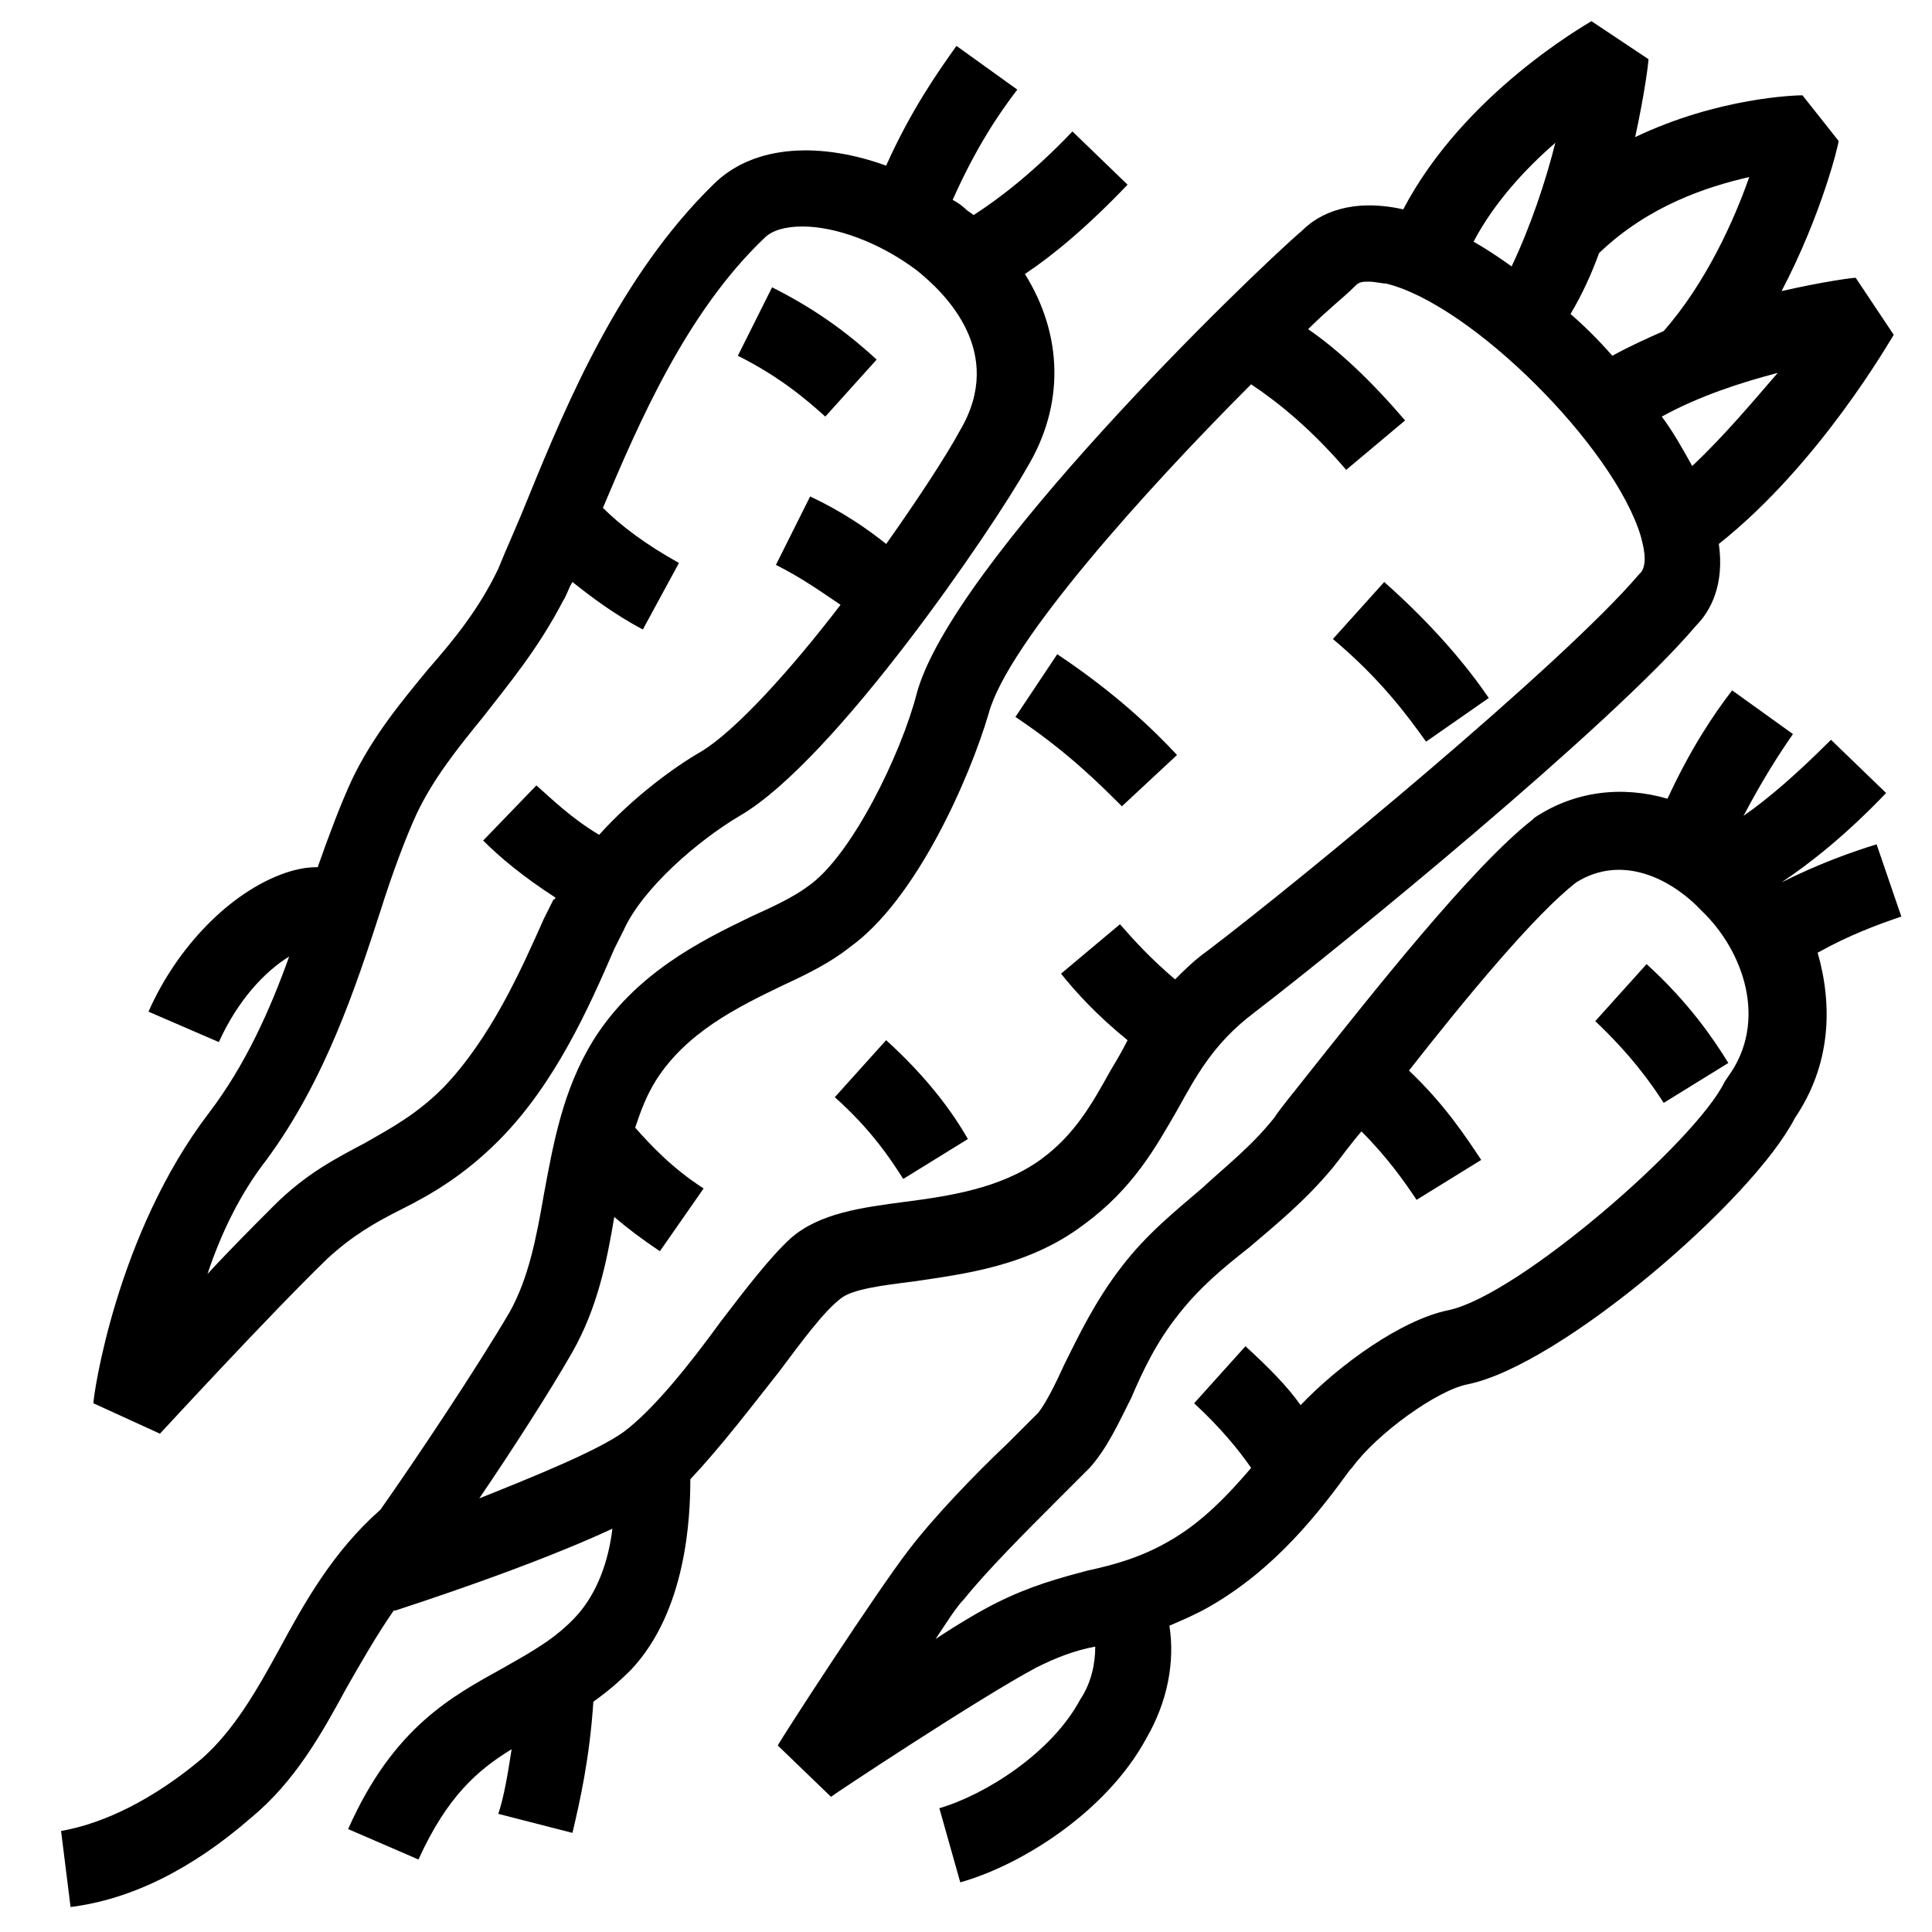
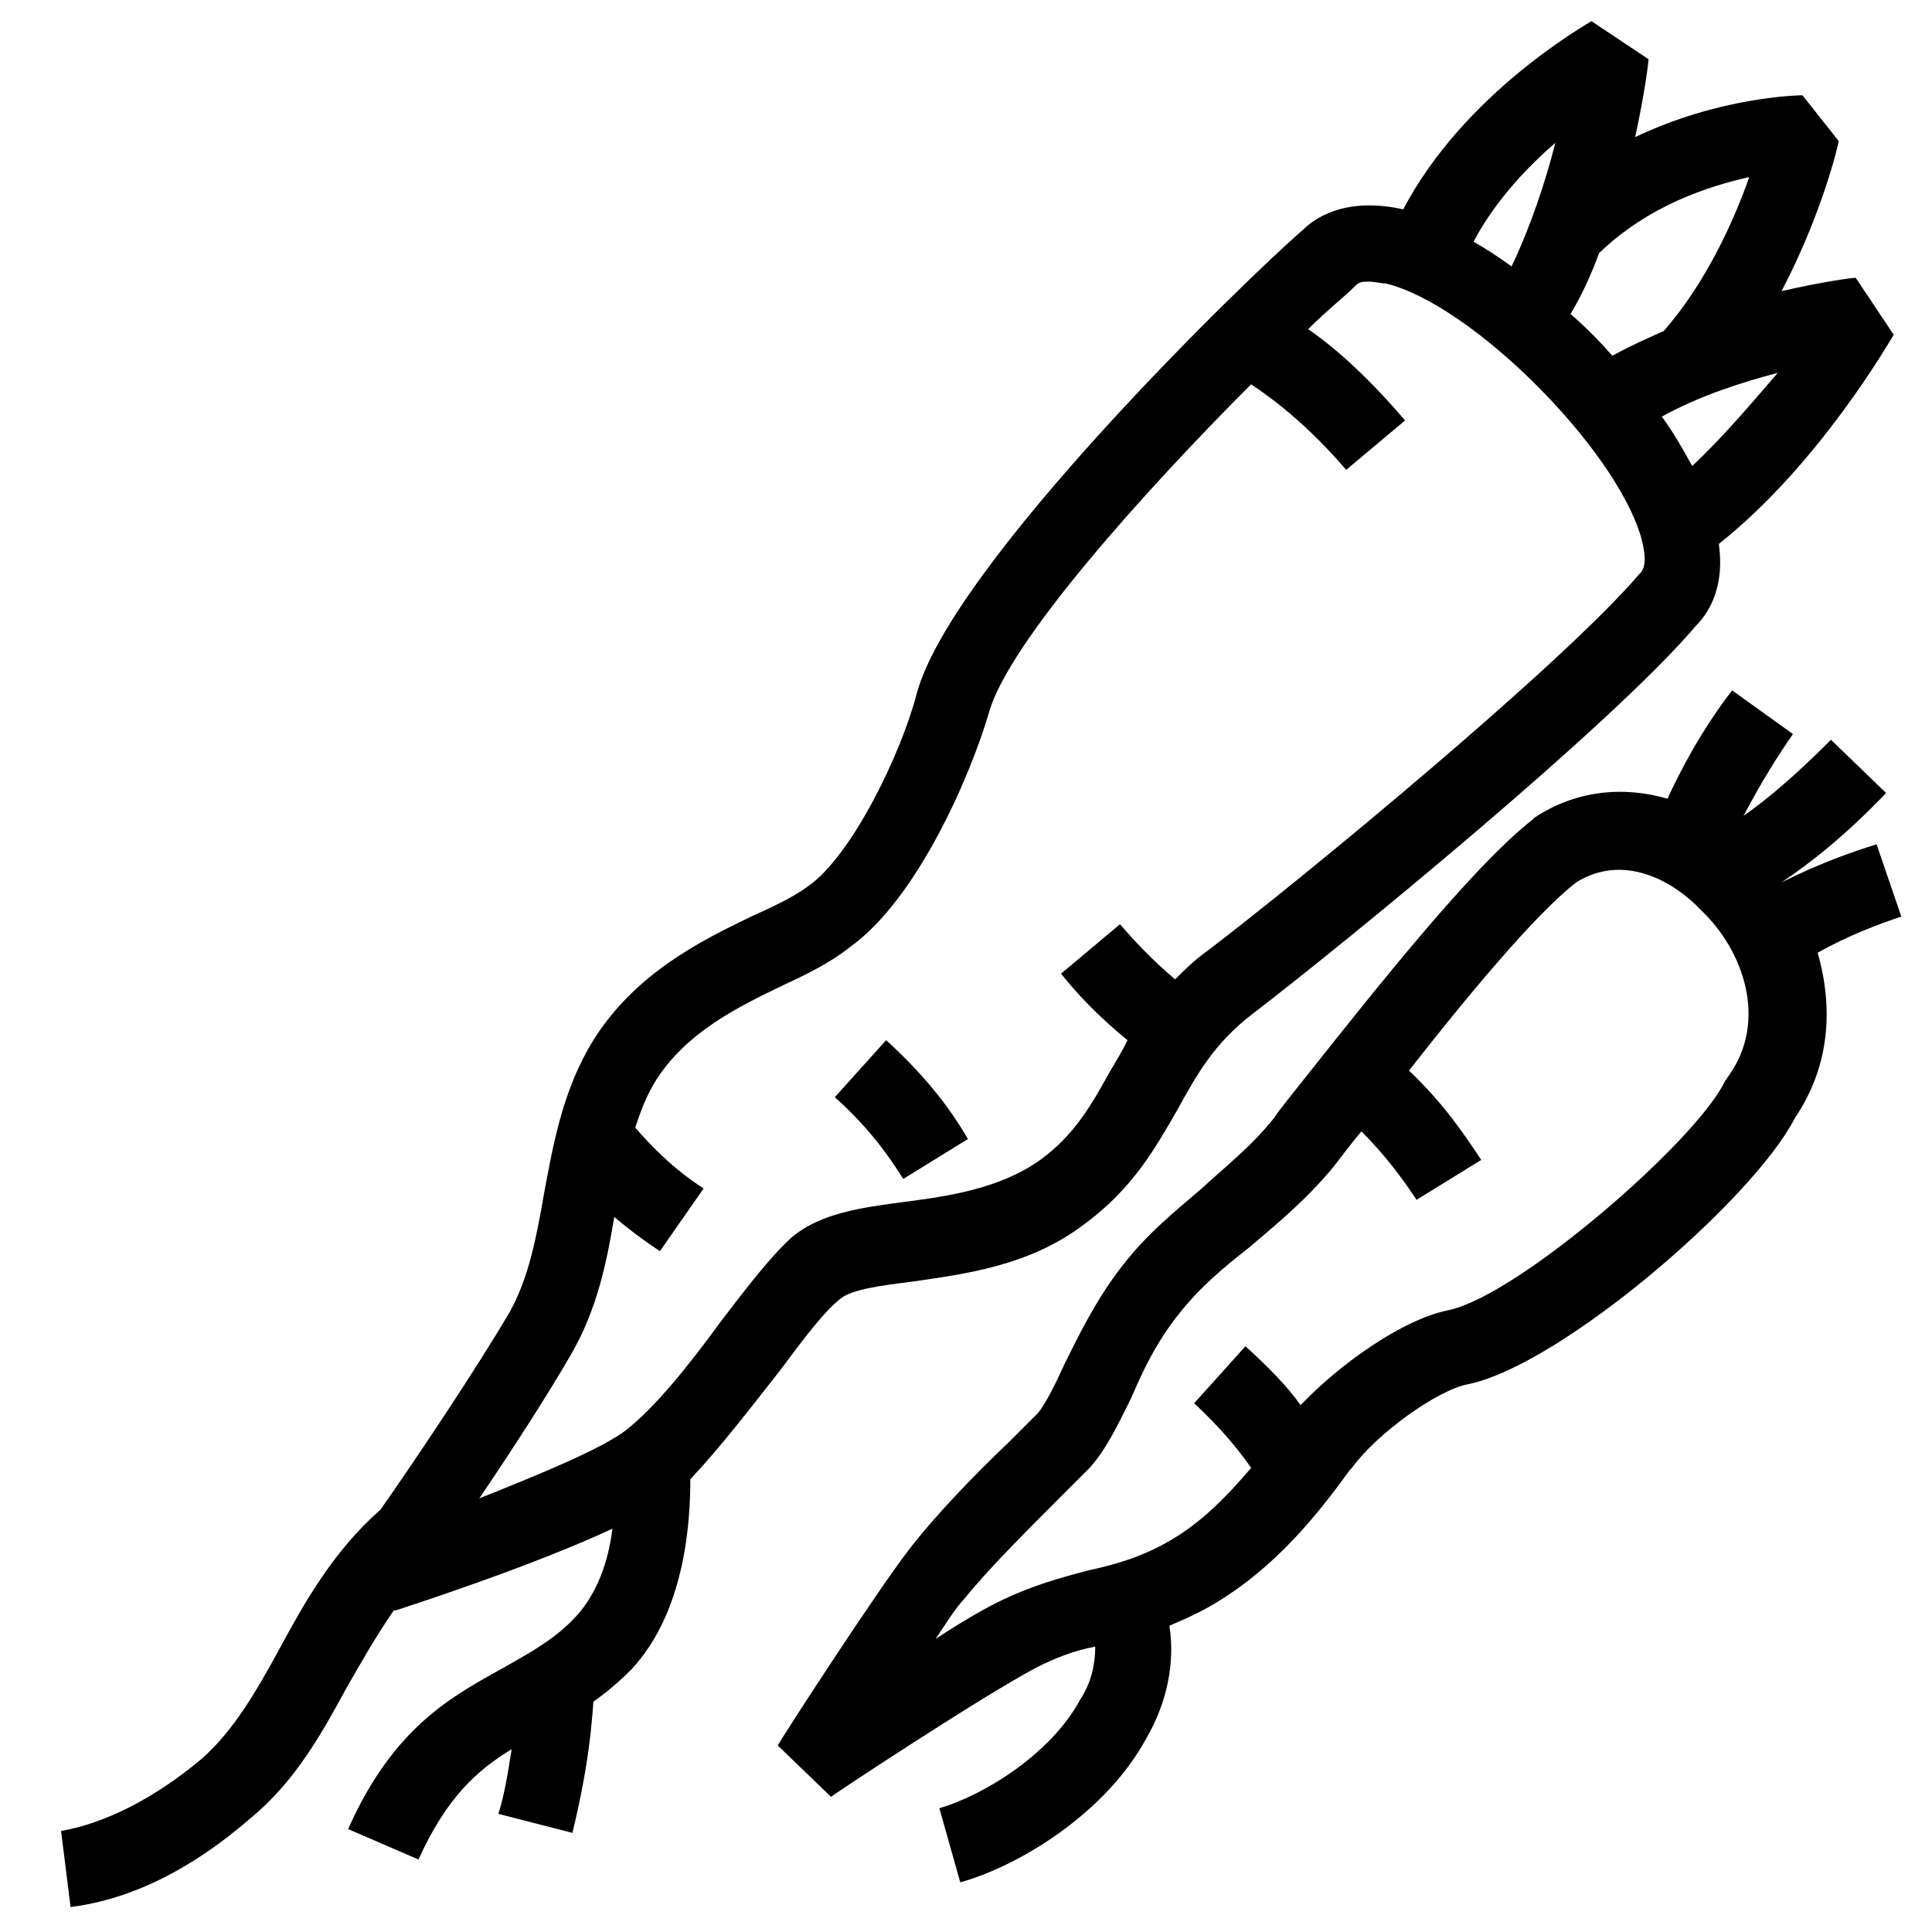
<svg xmlns="http://www.w3.org/2000/svg" fill="#000000" width="800px" height="800px" version="1.1" viewBox="144 144 512 512">
  <g>
    <path d="m350.62 507.31c6.047-8.062 11.586-15.617 16.121-19.145 3.023-2.519 11.082-3.527 19.145-4.535 13.602-2.016 30.73-4.031 45.344-15.113 13.098-9.574 19.145-20.656 24.688-30.23 5.039-9.07 9.574-17.633 20.152-25.695 23.68-18.137 95.219-76.578 117.39-102.78 4.031-4.031 7.559-11.082 6.047-21.664 26.703-21.16 45.344-53.906 46.352-55.418l-10.078-15.113c-1.008 0-8.566 1.008-19.648 3.527 10.578-20.152 15.113-38.793 15.113-39.801l-9.574-12.09c-1.512 0-22.168 0.504-44.336 11.082 2.519-11.586 3.527-19.648 3.527-20.656l-15.113-10.078c-1.512 1.008-33.754 19.145-49.879 49.879-13.602-3.023-22.168 1.008-26.703 5.543-14.105 12.09-93.203 88.672-102.27 122.93-4.031 15.617-17.129 42.824-28.719 50.883-4.031 3.023-9.574 5.543-15.113 8.062-13.602 6.551-30.73 15.113-41.816 32.746-8.062 13.098-10.578 27.207-13.098 40.809-2.016 11.586-4.031 22.168-9.07 31.234-8.566 14.609-24.688 38.793-34.258 52.395-12.594 11.082-20.152 24.688-26.703 36.777-6.047 11.082-12.09 21.664-20.656 29.223-12.594 10.578-25.695 17.129-37.281 19.145l2.519 20.152c16.121-2.016 32.242-10.078 47.863-23.68 11.586-9.574 18.641-22.168 25.191-34.258 4.031-7.055 8.062-14.105 12.594-20.656h0.504c4.535-1.512 35.77-11.586 57.434-21.664-1.008 8.566-4.031 17.129-9.574 23.176-5.543 6.047-12.09 9.574-19.145 13.602-13.602 7.559-29.223 15.617-41.312 42.824l18.641 8.062c7.559-16.625 15.617-23.68 24.688-29.223-1.008 6.551-2.016 12.594-3.527 17.129l19.648 5.039c2.016-8.566 4.535-19.648 5.543-34.762 3.527-2.519 6.551-5.039 10.078-8.566 14.609-15.617 15.617-40.305 15.617-50.383 8.066-8.559 16.125-19.137 23.684-28.711zm241.83-239.81c-2.519-4.535-5.039-9.07-8.062-13.098 10.078-5.543 21.16-9.07 30.73-11.586-6.547 7.555-14.102 16.625-22.668 24.684zm15.113-76.578c-4.031 11.586-11.586 28.215-22.672 40.809-4.535 2.016-9.07 4.031-13.602 6.551-3.527-4.031-7.055-7.559-11.082-11.082 3.023-5.039 5.543-10.578 7.559-16.121 13.098-12.598 28.715-17.637 39.797-20.156zm-51.387-9.07c-2.519 10.078-6.551 22.168-11.586 32.746-3.527-2.519-6.551-4.535-10.078-6.551 5.543-10.574 14.105-19.645 21.664-26.195zm-260.47 320.43c6.551-11.586 9.07-23.68 11.082-35.77 3.527 3.023 7.559 6.047 12.09 9.07l11.586-16.625c-8.566-5.543-14.105-11.586-18.137-16.121 1.512-4.535 3.023-8.566 5.543-12.594 8.062-12.594 21.16-19.145 33.754-25.191 6.551-3.023 12.594-6.047 17.633-10.078 17.633-12.594 31.738-44.84 36.777-61.969 5.039-18.641 41.816-59.449 69.527-87.16 7.559 5.039 16.121 12.09 25.191 22.672l15.617-13.098c-9.07-10.578-17.633-18.641-25.695-24.184 5.039-5.039 9.574-8.566 12.09-11.082l0.504-0.504c1.008-1.008 2.016-1.008 3.527-1.008s3.527 0.504 4.535 0.504c22.672 5.543 60.457 43.328 67.512 67.008 0.504 2.016 2.016 7.055 0 9.574l-0.504 0.504c-20.152 23.68-89.176 80.609-114.36 99.754-3.527 2.519-6.047 5.039-8.566 7.559-6.551-5.543-11.082-10.578-14.609-14.609l-15.617 13.098c4.031 5.039 9.574 11.082 17.633 17.633-1.512 3.023-3.023 5.543-4.535 8.062-5.039 9.07-9.574 17.129-18.641 23.68-10.578 7.559-24.184 9.574-35.77 11.082-11.586 1.512-22.672 3.023-30.23 9.574-5.543 5.039-12.09 13.602-18.641 22.168-8.062 11.082-17.633 23.176-25.695 29.223-7.055 5.039-23.176 11.586-38.289 17.633 8.57-12.609 18.645-28.227 24.691-38.805z" />
-     <path d="m168.75 515.88 17.633 8.062c0.504-0.504 29.223-31.738 44.336-46.352 6.551-6.047 12.594-9.574 19.648-13.098 8.062-4.031 16.625-9.07 25.695-18.137 15.113-15.113 24.184-35.77 30.73-50.883l2.519-5.039c5.039-11.082 19.648-23.68 30.73-30.23 25.191-14.609 67.008-76.074 76.074-92.195 10.078-16.625 9.574-35.266-0.504-51.387 7.559-5.039 16.625-12.594 27.207-23.68l-14.609-14.105c-10.078 10.578-19.145 17.633-26.199 22.168-0.504-0.504-1.512-1.008-2.016-1.512-1.008-1.008-2.519-2.016-3.527-2.519 6.047-13.602 12.09-22.672 17.129-29.223l-16.121-11.586c-5.039 7.055-12.09 17.129-18.641 31.738-16.625-6.047-34.762-6.047-45.848 5.039-24.688 24.184-38.793 57.938-48.871 82.625-3.023 7.559-6.047 14.105-8.062 19.145-5.039 10.578-11.586 18.641-18.641 26.703-7.055 8.566-14.609 17.633-20.152 29.223-3.023 6.551-6.047 14.609-9.07 23.176-3.023 0-5.543 0.504-8.566 1.512-14.609 5.039-28.719 19.648-36.273 36.777l18.641 8.062c5.039-11.082 12.09-18.641 18.641-22.672-5.039 14.105-11.586 28.719-21.16 41.312-24.676 32.234-30.723 75.059-30.723 77.074zm45.848-64.488c15.617-21.16 23.68-45.848 30.23-66 3.023-9.574 6.551-19.145 9.574-25.695 4.535-9.574 11.082-17.633 17.633-25.695 7.055-9.07 14.609-18.137 21.16-30.73 1.008-1.512 1.512-3.527 2.519-5.039 5.039 4.031 11.082 8.566 18.641 12.594l9.574-17.633c-9.07-5.039-15.617-10.078-20.152-14.609 9.574-22.672 22.168-51.891 42.824-71.539 2.016-2.016 5.543-3.023 10.078-3.023 8.566 0 20.152 4.031 30.23 11.586 7.559 6.047 23.68 21.664 11.586 42.32-3.527 6.551-11.082 18.137-19.648 30.23-5.039-4.031-11.586-8.566-20.152-12.594l-9.07 18.137c7.055 3.527 12.594 7.559 17.129 10.578-13.098 17.129-27.711 33.25-36.777 38.793-7.055 4.031-18.137 12.09-27.207 22.168-7.559-4.535-12.594-9.574-16.625-13.098l-14.105 14.609c4.535 4.535 10.578 9.574 19.145 15.113 0 0 0 0.504-0.504 0.504l-2.519 5.039c-6.047 13.602-14.105 31.738-26.703 44.84-7.055 7.055-13.602 10.578-20.656 14.609-7.559 4.031-15.617 8.062-24.184 16.625-5.039 5.039-11.586 11.586-17.633 18.137 3.519-10.578 8.559-21.156 15.613-30.227z" />
-     <path d="m521.92 340.55 16.625-11.586c-5.543-8.062-14.105-18.641-27.711-30.73l-13.602 15.113c12.594 10.574 19.648 20.148 24.688 27.203z" />
-     <path d="m441.31 357.68 14.609-13.602c-6.551-7.055-16.625-16.625-31.738-26.703l-11.082 16.625c13.598 9.066 22.164 17.633 28.211 23.68z" />
    <path d="m647.87 386.9-6.551-19.145c-6.551 2.016-15.113 5.039-25.191 10.078 7.559-5.039 17.129-12.594 27.711-23.68l-14.609-14.105c-9.07 9.07-16.625 15.617-23.176 20.152 5.039-9.574 9.574-16.625 13.098-21.664l-16.121-11.586c-5.039 6.551-11.082 15.617-17.129 28.719-12.09-3.527-24.688-2.016-35.266 5.039l-0.504 0.504c-16.121 12.594-42.32 45.848-59.953 68.016-3.527 4.535-6.551 8.062-8.566 11.082-6.047 7.559-12.594 12.594-19.145 18.641-7.055 6.047-14.609 12.09-21.16 20.656-7.055 9.07-11.586 18.641-15.113 25.695-2.519 5.543-5.039 10.578-7.055 13.098-2.016 2.016-5.039 5.039-8.062 8.062-9.07 8.566-19.648 19.648-26.199 28.215-8.566 11.082-33.754 49.879-34.762 51.891l14.105 13.602c0.504-0.504 39.297-26.199 54.41-34.258 5.039-2.519 10.078-4.535 15.617-5.543 0 4.535-1.008 9.574-4.031 14.105-7.559 14.105-25.191 25.191-37.281 28.719l5.543 19.648c16.121-4.535 38.793-18.641 49.375-38.289 5.543-9.574 7.559-20.152 6.047-29.727 3.527-1.512 7.055-3.023 10.578-5.039 17.633-10.078 29.223-25.191 37.281-36.273l0.504-0.504c6.551-9.07 22.672-20.656 30.73-22.168 24.688-5.039 75.57-48.871 86.656-70.535 9.574-14.105 10.078-29.727 6.047-43.832 8.066-4.535 16.129-7.559 22.172-9.574zm-45.844 42.32-1.008 1.512c-7.559 15.617-54.41 56.426-73.051 60.457-12.594 2.519-29.223 14.609-39.297 25.191-3.527-5.039-8.566-10.078-14.609-15.617l-13.602 15.113c7.055 6.551 11.586 12.09 15.113 17.129-6.047 7.055-13.098 14.609-22.168 19.648-7.055 4.031-14.105 6.047-21.16 7.559-7.559 2.016-15.113 4.031-24.184 8.566-4.031 2.016-10.078 5.543-16.121 9.574 3.023-4.535 5.543-8.566 7.559-10.578 6.047-7.559 16.625-18.137 24.688-26.199 3.527-3.527 6.551-6.551 8.566-8.566 4.535-5.039 7.559-11.586 11.082-18.641 3.023-7.055 6.551-14.609 12.594-22.168 5.543-7.055 11.586-12.09 18.641-17.633 7.055-6.047 14.609-12.09 22.168-21.16 2.016-2.519 4.535-6.047 7.559-9.574 7.055 7.055 11.586 13.602 14.609 18.137l17.129-10.578c-4.031-6.047-9.574-14.609-19.145-23.68 14.609-18.641 33.25-41.312 44.336-49.879 12.09-7.559 25.191-1.008 33.25 7.559 11.078 10.578 17.629 29.219 7.051 43.828z" />
    <path d="m383.37 456.43 17.129-10.578c-4.031-7.055-10.578-16.121-21.664-26.199l-13.602 15.113c9.574 8.562 14.613 16.121 18.137 21.664z" />
-     <path d="m580.36 399.5-13.602 15.113c9.07 8.566 14.609 16.121 18.137 21.664l17.129-10.578c-4.031-6.551-10.582-16.125-21.664-26.199z" />
-     <path d="m376.32 239.29c-6.047-5.543-14.609-12.594-27.711-19.145l-9.07 18.137c11.082 5.543 18.137 11.586 23.176 16.121z" />
  </g>
</svg>